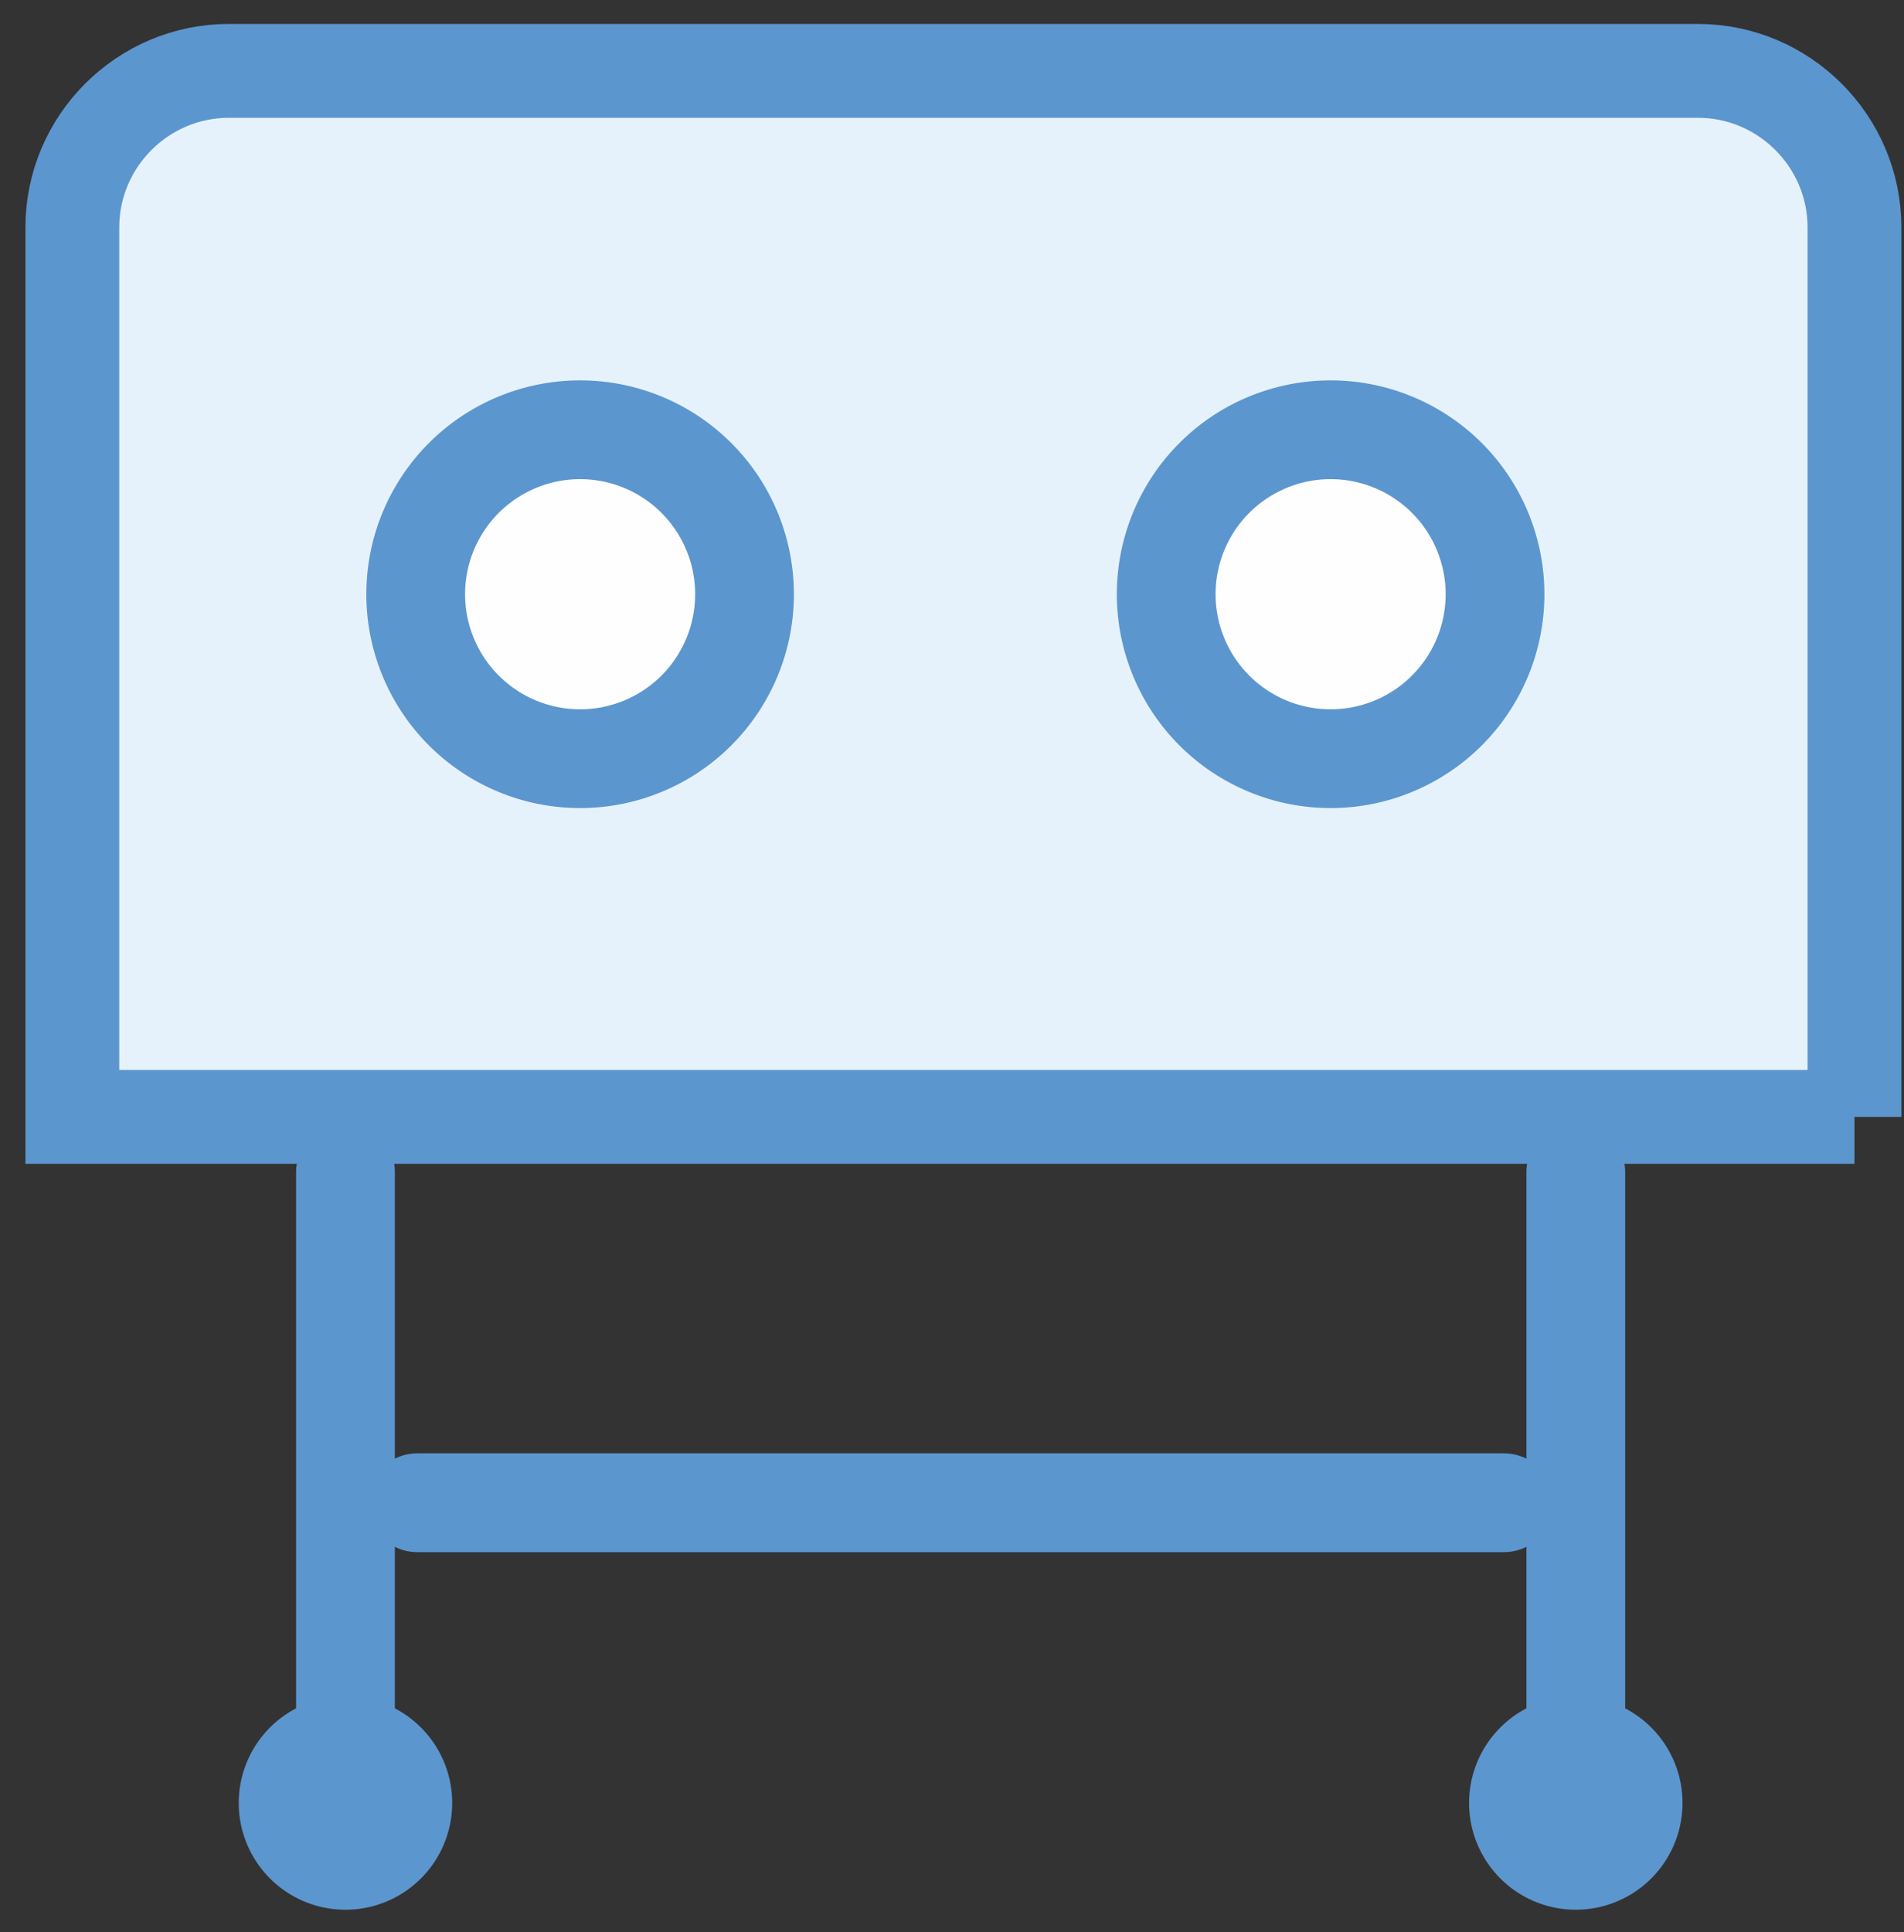
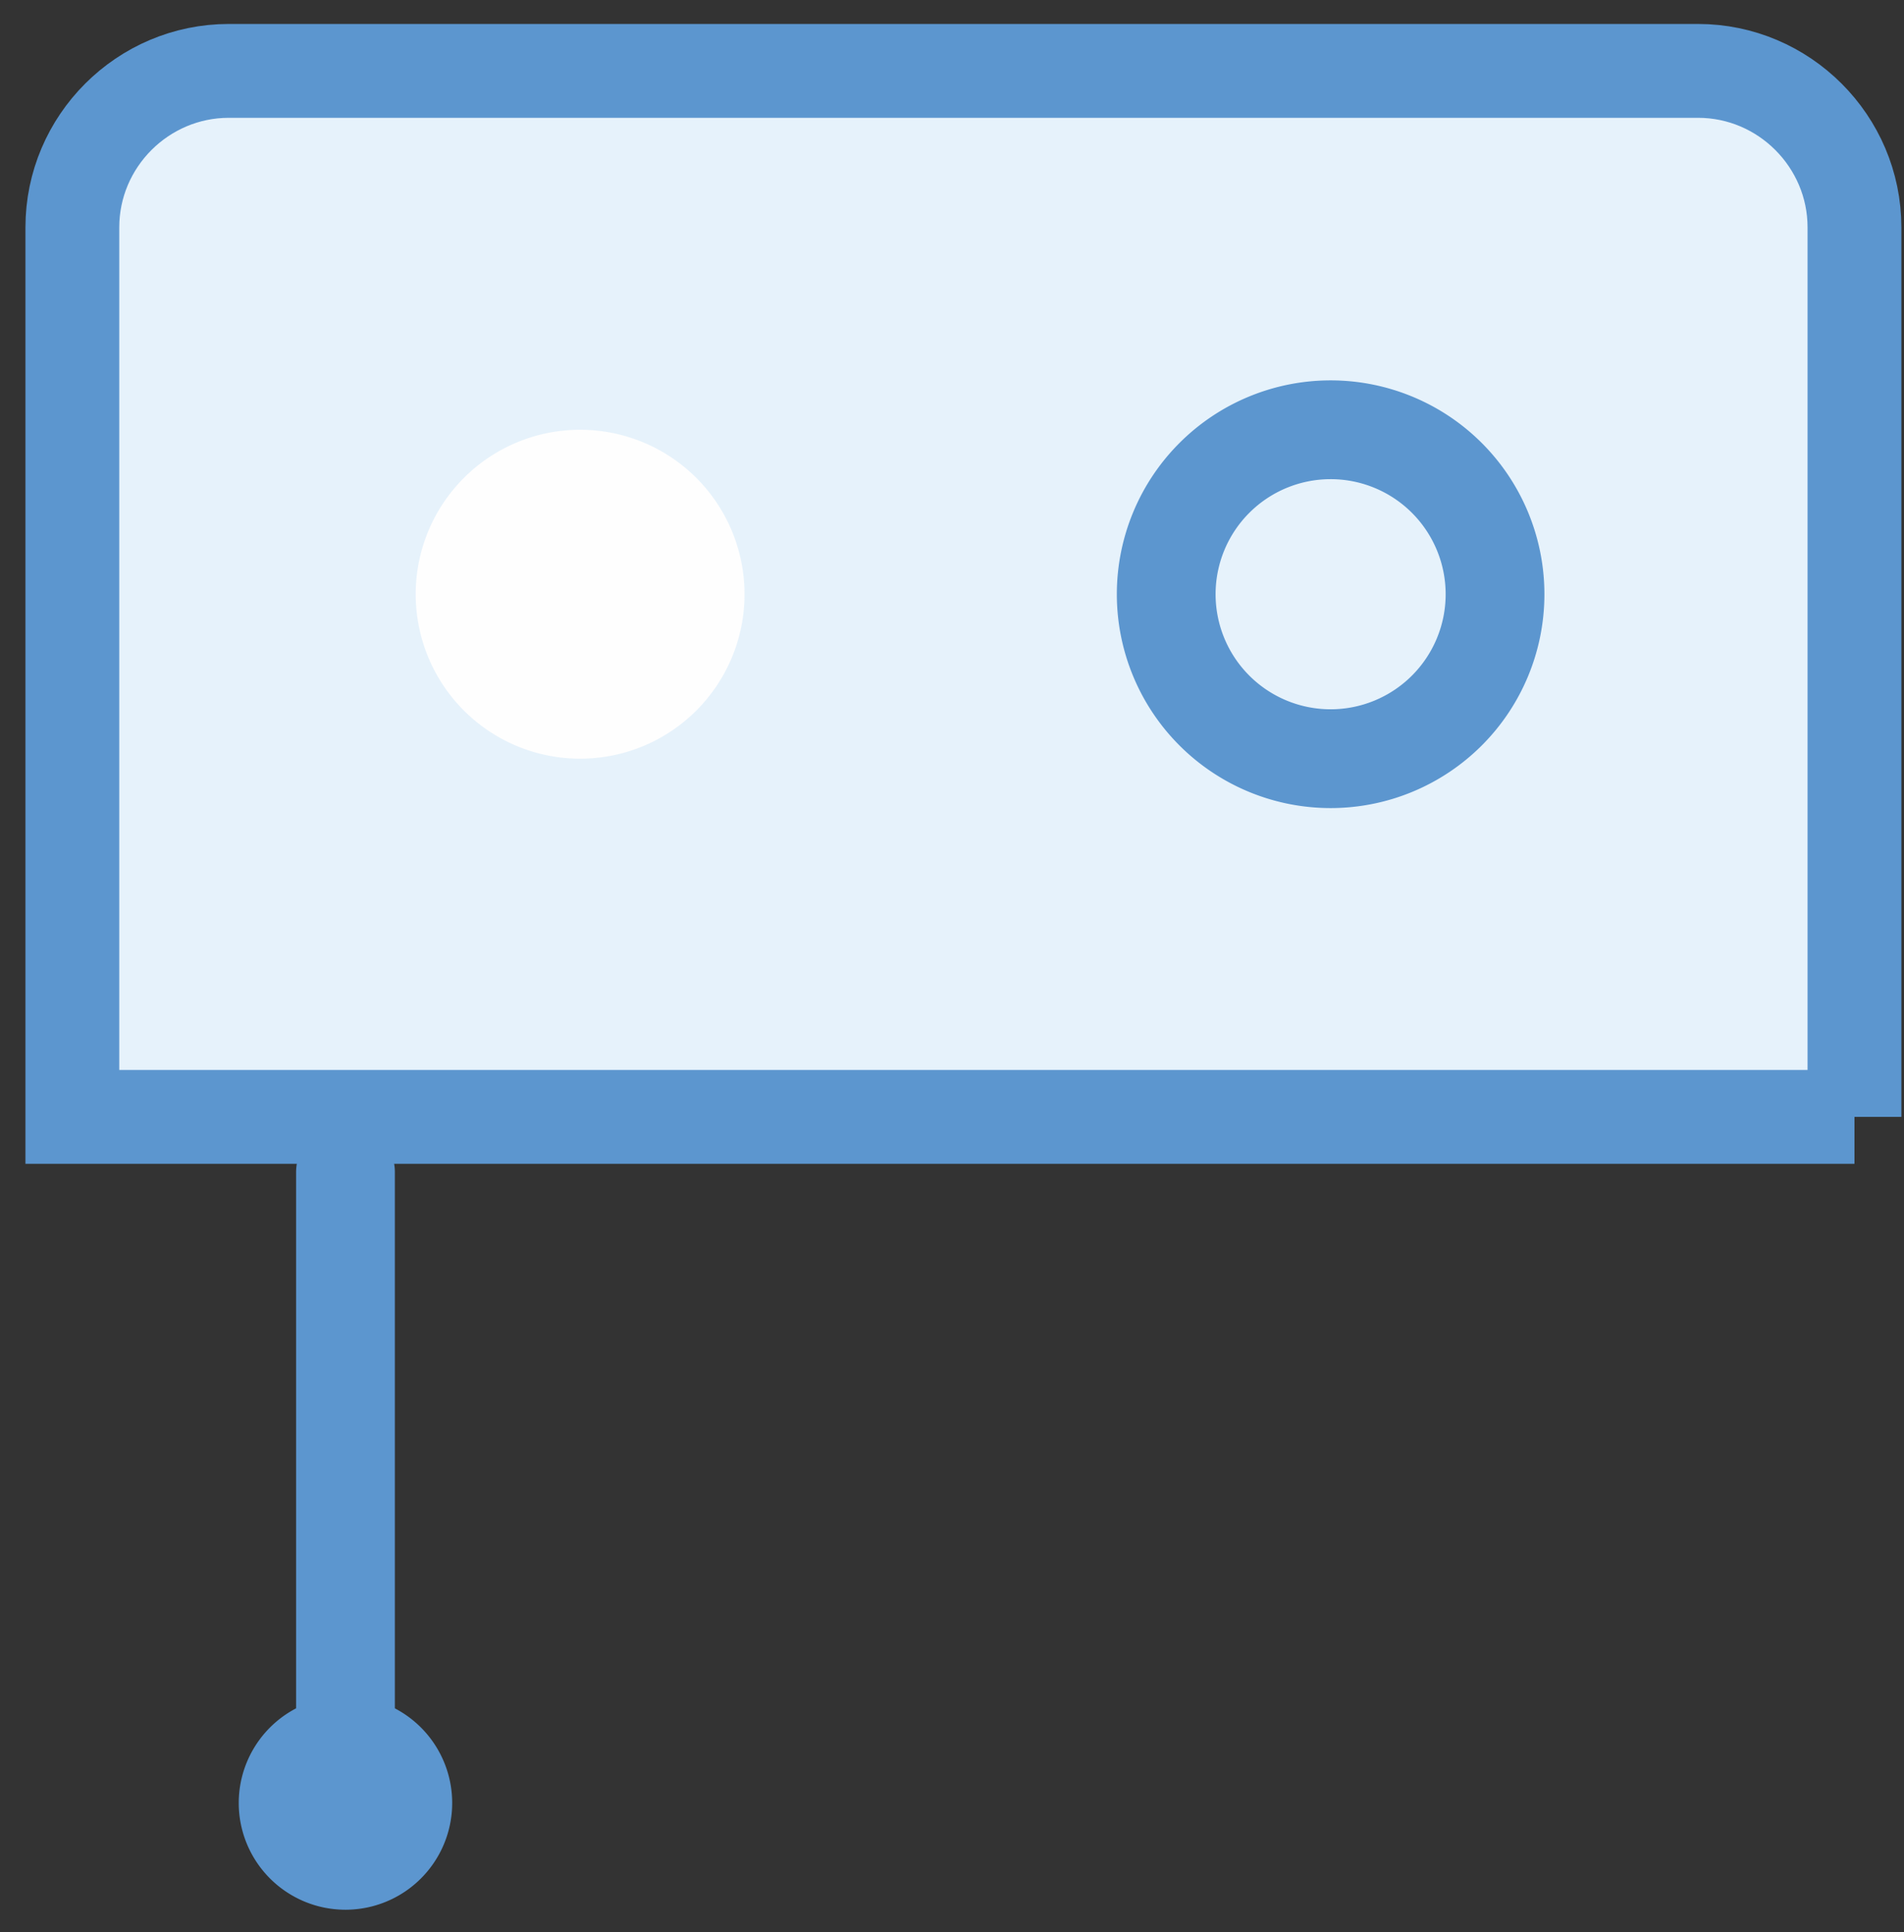
<svg xmlns="http://www.w3.org/2000/svg" width="69" height="70" viewBox="0 0 69 70">
  <rect x="0" y="0" width="69" height="70" fill="#333333" stroke="none" />
  <g fill="none" fill-rule="evenodd">
    <path fill="#E6F2FB" d="M67.205 40.464H2.622V8.237c0-3.118 2.551-5.669 5.67-5.669h53.243c3.118 0 5.67 2.551 5.67 5.67v32.226z" />
    <path stroke="#5C96CF" stroke-width="3.4" d="M67.205 40.464H2.622V8.237c0-3.118 2.551-5.669 5.67-5.669h53.243c3.118 0 5.67 2.551 5.67 5.67v32.226z" />
    <path fill="#FEFEFE" d="M15.065 21.528a5.958 5.958 0 1 0 11.916 0 5.958 5.958 0 0 0-11.916 0" />
-     <path stroke="#5C96CF" stroke-linecap="round" stroke-width="3.579" d="M15.065 21.528a5.958 5.958 0 1 0 11.916 0 5.958 5.958 0 0 0-11.916 0z" />
-     <path fill="#FEFEFE" d="M42.263 21.528a5.958 5.958 0 1 0 11.916 0 5.958 5.958 0 0 0-11.916 0" />
    <path stroke="#5C96CF" stroke-linecap="round" stroke-width="3.579" d="M42.263 21.528a5.958 5.958 0 1 0 11.916 0 5.958 5.958 0 0 0-11.916 0zM12.52 42.466v22.853" />
    <path fill="#5C96CF" d="M8.652 65.319a3.867 3.867 0 1 0 7.735.001 3.867 3.867 0 0 0-7.735-.001" />
-     <path stroke="#5C96CF" stroke-linecap="round" stroke-width="3.579" d="M57.106 42.466v22.853" />
-     <path fill="#5C96CF" d="M53.239 65.319a3.867 3.867 0 1 0 7.734.001 3.867 3.867 0 0 0-7.734-.001" />
-     <path stroke="#5C96CF" stroke-linecap="round" stroke-width="3.579" d="M15.117 54.442h39.39" />
  </g>
</svg>